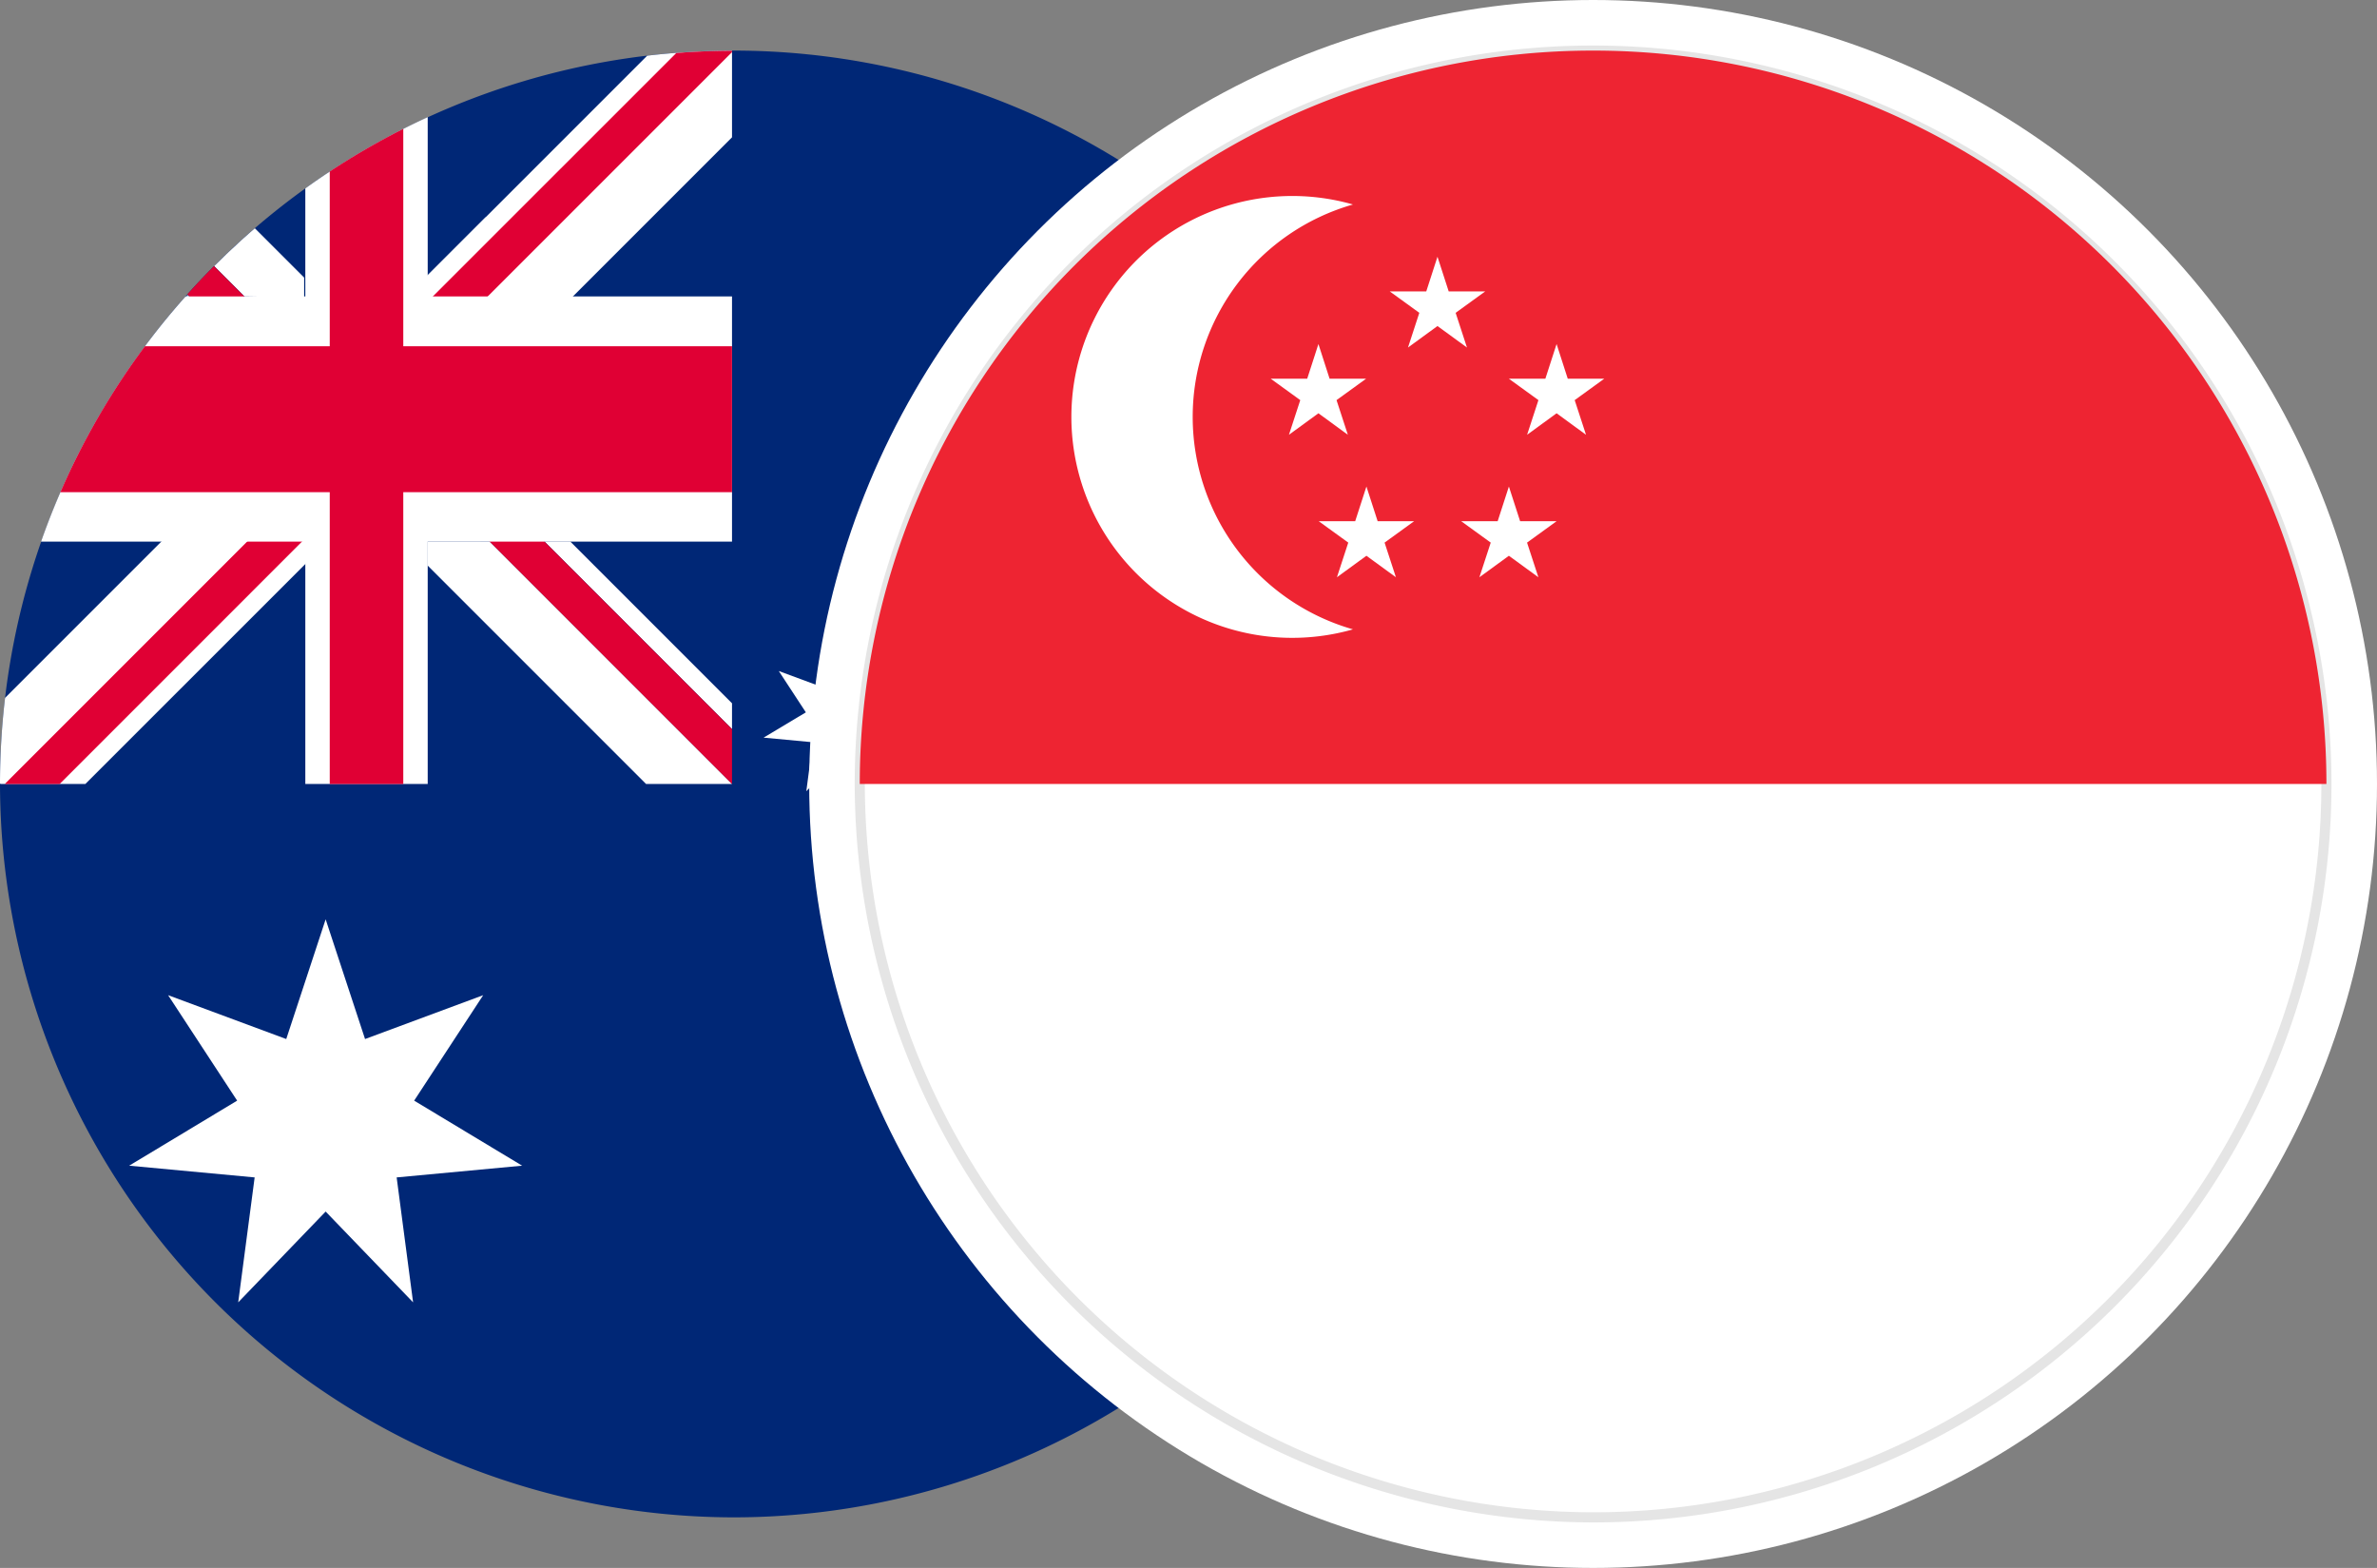
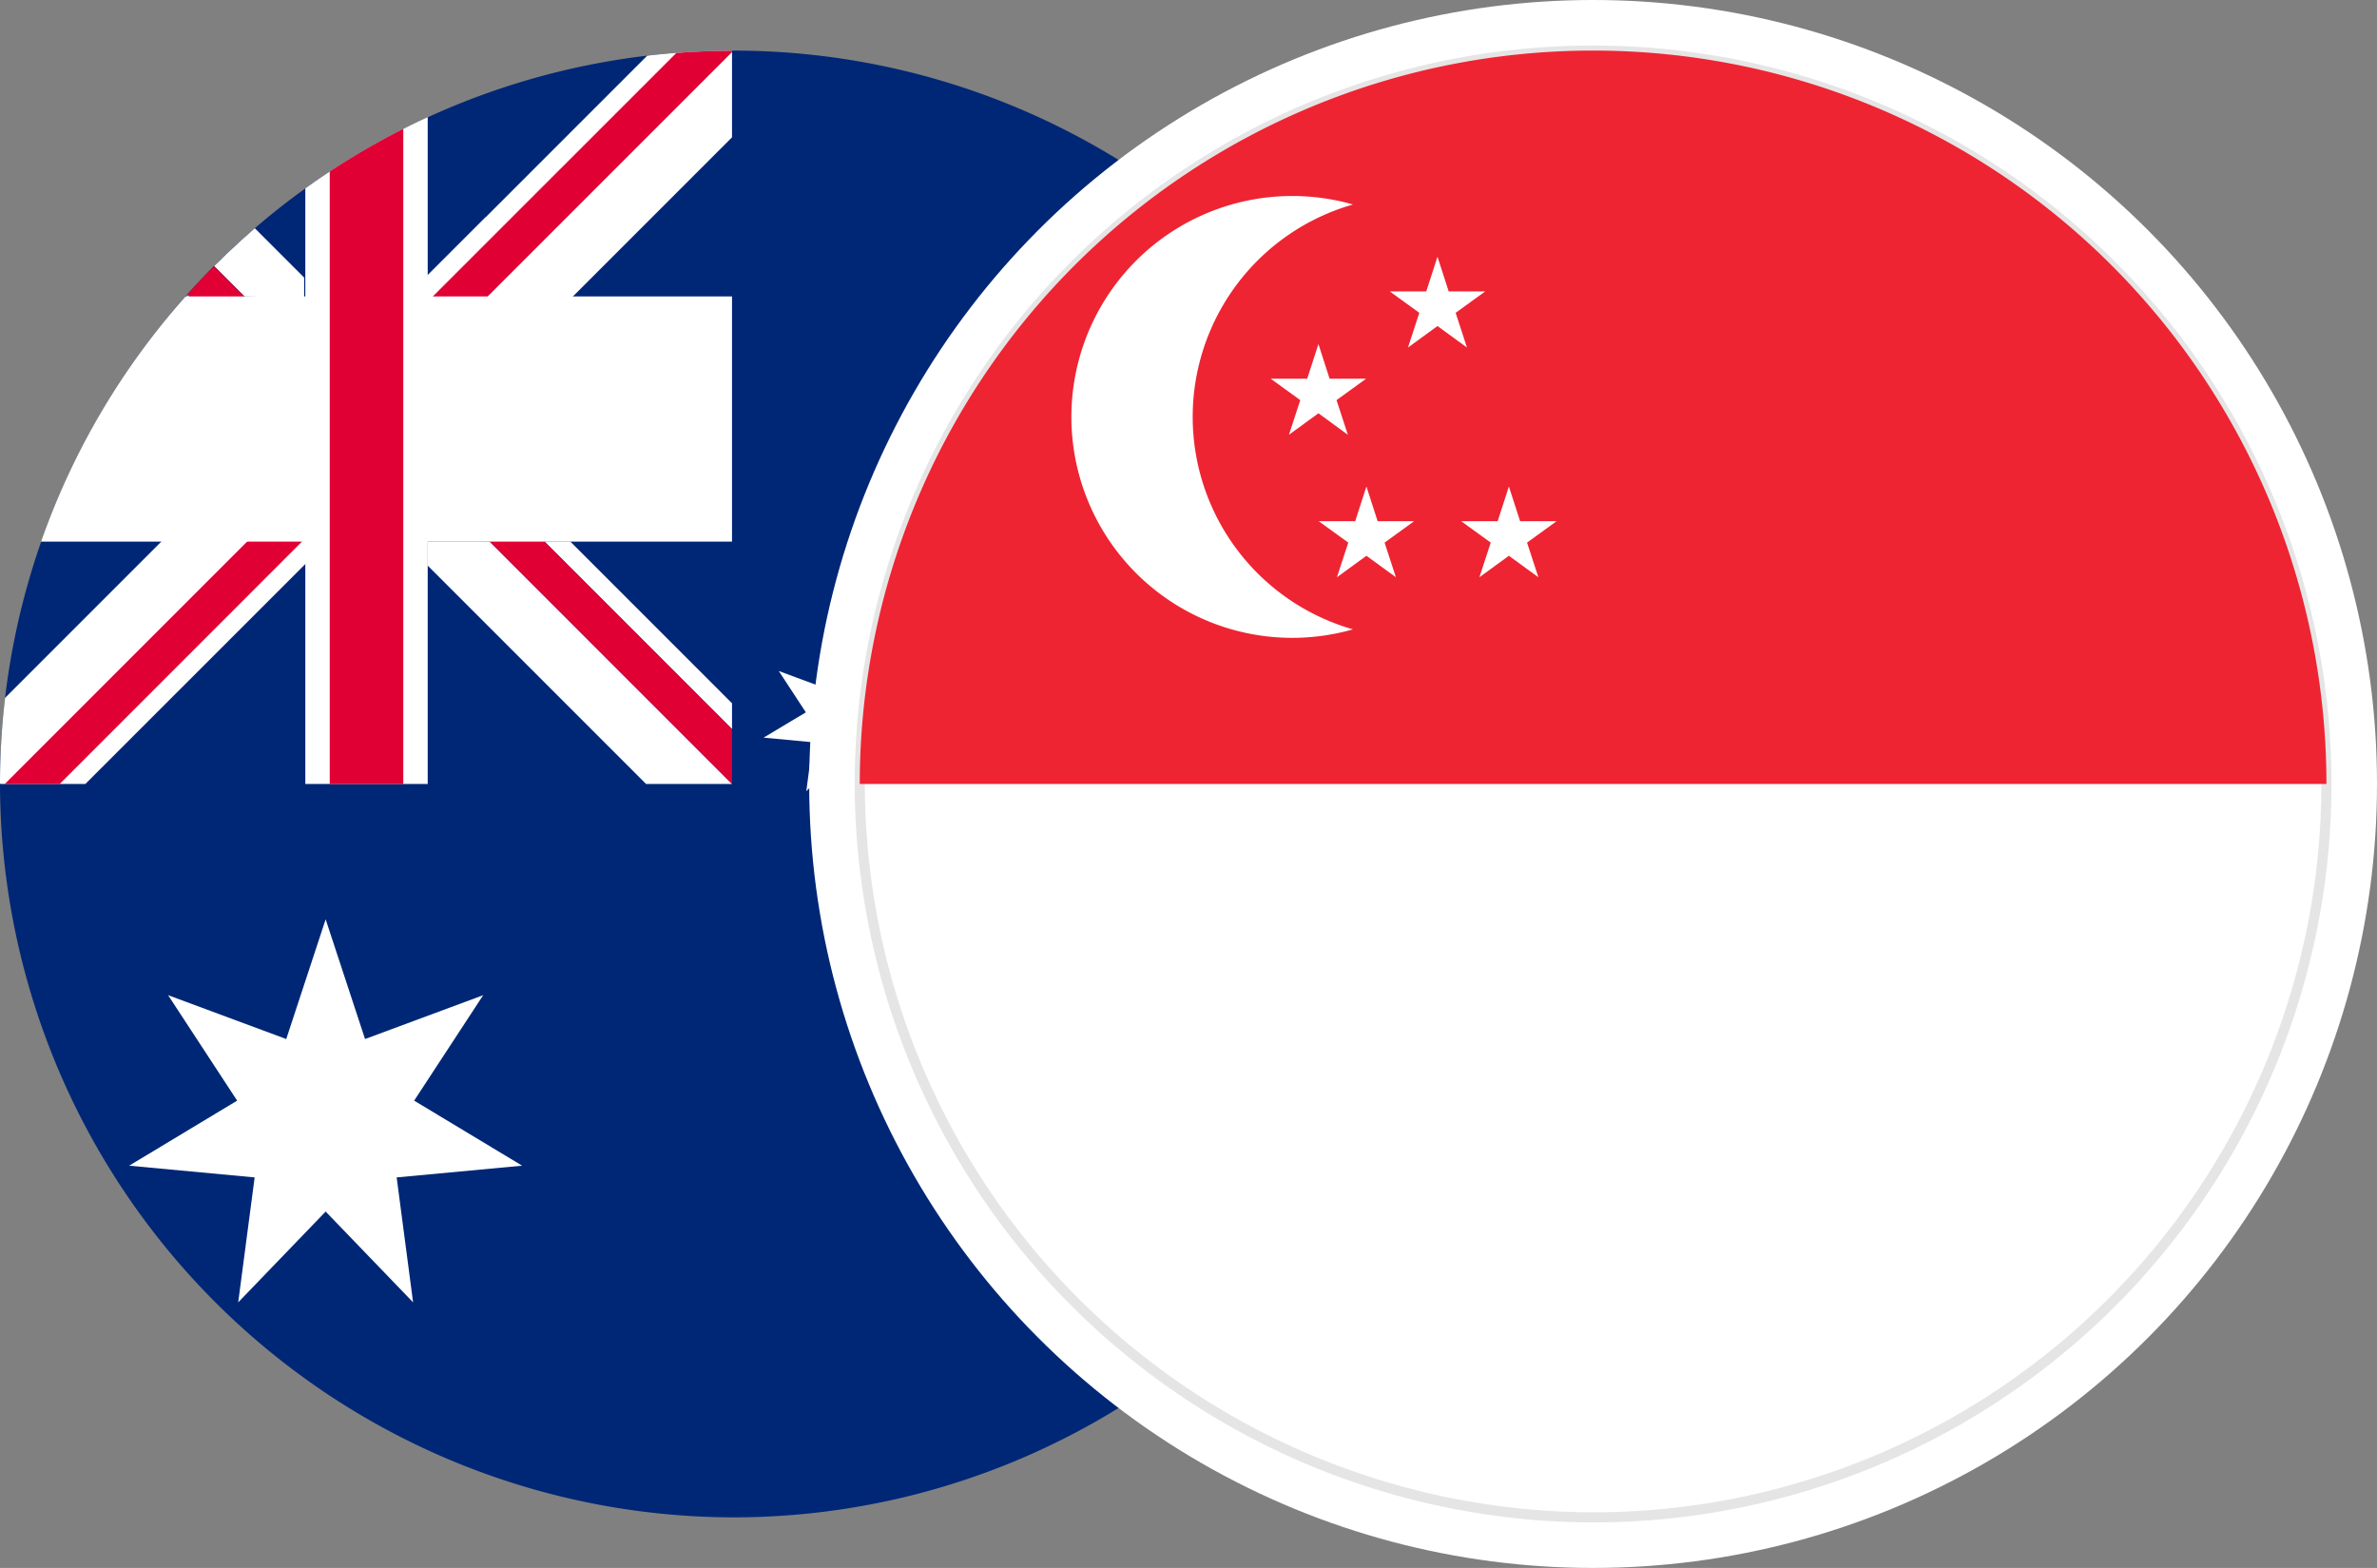
<svg xmlns="http://www.w3.org/2000/svg" width="47" height="31" viewBox="0 0 47 31">
  <rect x="0" y="0" width="47" height="31" fill="#808080" stroke="none" />
  <defs>
    <clipPath id="clip-AUDSGD">
      <rect width="47" height="31" />
    </clipPath>
  </defs>
  <g id="AUDSGD" clip-path="url(#clip-AUDSGD)">
    <g id="Group_27448" data-name="Group 27448" transform="translate(11654.07 9658.508)">
      <g id="Group_27446" data-name="Group 27446" transform="translate(-11654.07 -9657.508)">
        <path id="Path_133131" data-name="Path 133131" d="M1367.43,1808.493a14.5,14.5,0,1,0-14.5-14.5,14.528,14.528,0,0,0,14.5,14.5" transform="translate(-1352.93 -1779.493)" fill="#002776" fill-rule="evenodd" />
        <path id="Path_133132" data-name="Path 133132" d="M1365.032,1792.307h-.066l.023-.027Zm5.932,4.847,4.792,4.792h-1.7l-4.321-4.321v-.472Zm-4.847-4.847-.6-.6.026-.026q.108-.108.218-.213l.038-.036,0,0c.063-.06.128-.12.192-.179l0,0h0l.076-.07h0l.16-.142,0,0,0,0v0h0l0,0,.094-.082h0l0,0,.975.975v.393Zm-.576-.627.218-.213q-.11.105-.218.213m7.017,5.473h-.51l3.708,3.708v-.51Z" transform="translate(-1361.282 -1787.446)" fill="#fff" fill-rule="evenodd" />
        <path id="Path_133133" data-name="Path 133133" d="M1365.6,1793.453l3.672,3.672a.021.021,0,0,1,0,.03l-.513.513a.02.02,0,0,1-.029,0l-3.657-3.657c.171-.19.346-.377.527-.558" transform="translate(-1361.369 -1789.192)" fill="#e00034" fill-rule="evenodd" />
        <path id="Path_133134" data-name="Path 133134" d="M1377.814,1803.2l.513-.513a.021.021,0,0,1,.029,0l6.333,6.333v1.085l-6.875-6.876a.021.021,0,0,1,0-.03" transform="translate(-1370.215 -1795.604)" fill="#e00034" fill-rule="evenodd" />
        <path id="Path_133135" data-name="Path 133135" d="M1362.532,1790.292l1.645,1.646-9.559,9.558h-1.678l-.01-.01a14.611,14.611,0,0,1,.1-1.692Z" transform="translate(-1352.93 -1786.996)" fill="#fff" fill-rule="evenodd" />
        <path id="Path_133136" data-name="Path 133136" d="M1360.18,1804.341l.513.513a.021.021,0,0,1,0,.029l-6.37,6.371h-1.085l6.912-6.913a.021.021,0,0,1,.03,0" transform="translate(-1353.144 -1796.753)" fill="#e00034" fill-rule="evenodd" />
        <path id="Path_133137" data-name="Path 133137" d="M1385.255,1781.21l-4.988,4.988-1.645-1.646,4.956-4.956a14.678,14.678,0,0,1,1.677-.1Z" transform="translate(-1370.781 -1779.495)" fill="#fff" fill-rule="evenodd" />
        <path id="Path_133138" data-name="Path 133138" d="M1382.859,1779.5v.026l-7.137,7.136a.02.02,0,0,1-.029,0l-.513-.513a.021.021,0,0,1,0-.03l6.577-6.576q.546-.043,1.1-.044" transform="translate(-1368.385 -1779.495)" fill="#e00034" fill-rule="evenodd" />
        <path id="Path_133139" data-name="Path 133139" d="M1375.131,1783.806v13.184h-2.42v-11.775a14.514,14.514,0,0,1,2.42-1.409" transform="translate(-1366.674 -1782.49)" fill="#fff" fill-rule="evenodd" />
        <path id="Path_133140" data-name="Path 133140" d="M1358.447,1795.422h10.805v4.847H1355.59a14.48,14.48,0,0,1,2.857-4.847" transform="translate(-1354.778 -1790.561)" fill="#fff" fill-rule="evenodd" />
-         <path id="Path_133141" data-name="Path 133141" d="M1358.514,1798.648h11.609v2.885h-13.28a14.473,14.473,0,0,1,1.671-2.885" transform="translate(-1355.649 -1792.802)" fill="#e00034" fill-rule="evenodd" />
        <path id="Path_133142" data-name="Path 133142" d="M1375.754,1784.568v12.952H1374.3V1785.41a14.573,14.573,0,0,1,1.451-.842" transform="translate(-1367.78 -1783.019)" fill="#e00034" fill-rule="evenodd" />
        <path id="Path_133143" data-name="Path 133143" d="M1365.184,1835.77l.779,2.367,2.336-.867-1.365,2.085,2.135,1.286-2.481.232.325,2.47-1.729-1.795-1.729,1.795.325-2.47-2.481-.232,2.135-1.286-1.365-2.085,2.336.867Z" transform="translate(-1358.745 -1818.594)" fill="#fff" fill-rule="evenodd" />
        <path id="Path_133144" data-name="Path 133144" d="M1403.923,1817.761l.305.927.915-.339-.534.817.836.5-.972.091.127.968-.677-.7-.677.7.127-.968-.972-.091.836-.5-.535-.817.916.339Z" transform="translate(-1387.303 -1806.082)" fill="#fff" fill-rule="evenodd" />
        <path id="Path_133145" data-name="Path 133145" d="M1437.993,1812.9l.305.927.915-.339-.535.817.836.5-.972.092.127.967-.677-.7-.677.7.127-.967-.972-.092.836-.5-.535-.817.915.339Z" transform="translate(-1410.975 -1802.705)" fill="#fff" fill-rule="evenodd" />
        <path id="Path_133146" data-name="Path 133146" d="M1421.887,1846.3l.306.932.919-.341-.537.82.84.506-.976.092.128.972-.68-.706-.68.706.128-.972-.976-.092.839-.506-.537-.82.919.341Z" transform="translate(-1399.78 -1825.908)" fill="#fff" fill-rule="evenodd" />
        <path id="Path_133147" data-name="Path 133147" d="M1421.887,1798.2l.306.931.919-.341-.537.82.84.506-.976.091.128.972-.68-.706-.68.706.128-.972-.976-.091.839-.506-.537-.82.919.341Z" transform="translate(-1399.78 -1792.49)" fill="#fff" fill-rule="evenodd" />
        <path id="Path_133148" data-name="Path 133148" d="M1430.685,1827.483l.222.576.616.033-.479.389.159.6-.518-.335-.518.335.159-.6-.479-.389.616-.033Z" transform="translate(-1406.371 -1812.836)" fill="#fff" fill-rule="evenodd" />
      </g>
    </g>
    <circle id="Ellipse_650" data-name="Ellipse 650" cx="15.5" cy="15.5" r="15.5" transform="translate(16)" fill="#fff" />
    <g id="Group_27454" data-name="Group 27454" transform="translate(11671.686 10458.537)">
-       <path id="Path_127491" data-name="Path 127491" d="M1366.814,1008.465a14.5,14.5,0,1,0-14.5-14.5,14.528,14.528,0,0,0,14.5,14.5" transform="translate(-13007 -11437.002)" fill="#ee2432" fill-rule="evenodd" />
      <path id="Path_127492" data-name="Path 127492" d="M1366.814,1008.465a14.5,14.5,0,1,0-14.5-14.5,14.528,14.528,0,0,0,14.5,14.5" transform="translate(-13007 -11437.002)" fill="#fff" stroke="#e5e5e5" stroke-width="0.2" fill-rule="evenodd" />
      <path id="Path_127493" data-name="Path 127493" d="M1352.314,993.964h29a14.5,14.5,0,1,0-29,0" transform="translate(-13007 -11437.001)" fill="#ee2432" fill-rule="evenodd" />
      <path id="Path_127494" data-name="Path 127494" d="M1387.507,992.782l.222.686.721,0-.584.423.224.686-.583-.425-.583.425.224-.686-.584-.423.721,0Z" transform="translate(-13030.77 -11446.243)" fill="#fff" fill-rule="evenodd" />
      <path id="Path_127495" data-name="Path 127495" d="M1379.814,998.424l.221.686h.721l-.584.423.224.685-.582-.425-.583.425.224-.685-.584-.423h.721Z" transform="translate(-13025.431 -11450.159)" fill="#fff" fill-rule="evenodd" />
-       <path id="Path_127496" data-name="Path 127496" d="M1395.2,998.424l-.222.686h-.721l.584.423-.224.685.583-.425.582.425-.224-.685.584-.423h-.721Z" transform="translate(-13036.108 -11450.159)" fill="#fff" fill-rule="evenodd" />
      <path id="Path_127497" data-name="Path 127497" d="M1382.9,1007.629l.222.686.721,0-.584.423.224.685-.583-.425-.583.425.224-.685-.584-.423.721,0Z" transform="translate(-13027.568 -11456.547)" fill="#fff" fill-rule="evenodd" />
      <path id="Path_127498" data-name="Path 127498" d="M1392.12,1007.629l-.222.686-.721,0,.584.423-.224.685.583-.425.583.425-.224-.685.584-.423-.721,0Z" transform="translate(-13033.971 -11456.547)" fill="#fff" fill-rule="evenodd" />
      <path id="Path_127499" data-name="Path 127499" d="M1368.4,993.228a4.369,4.369,0,0,1,3.169-4.2,4.368,4.368,0,1,0,0,8.4,4.37,4.37,0,0,1-3.169-4.2" transform="translate(-13016.503 -11443.522)" fill="#fff" fill-rule="evenodd" />
    </g>
  </g>
</svg>